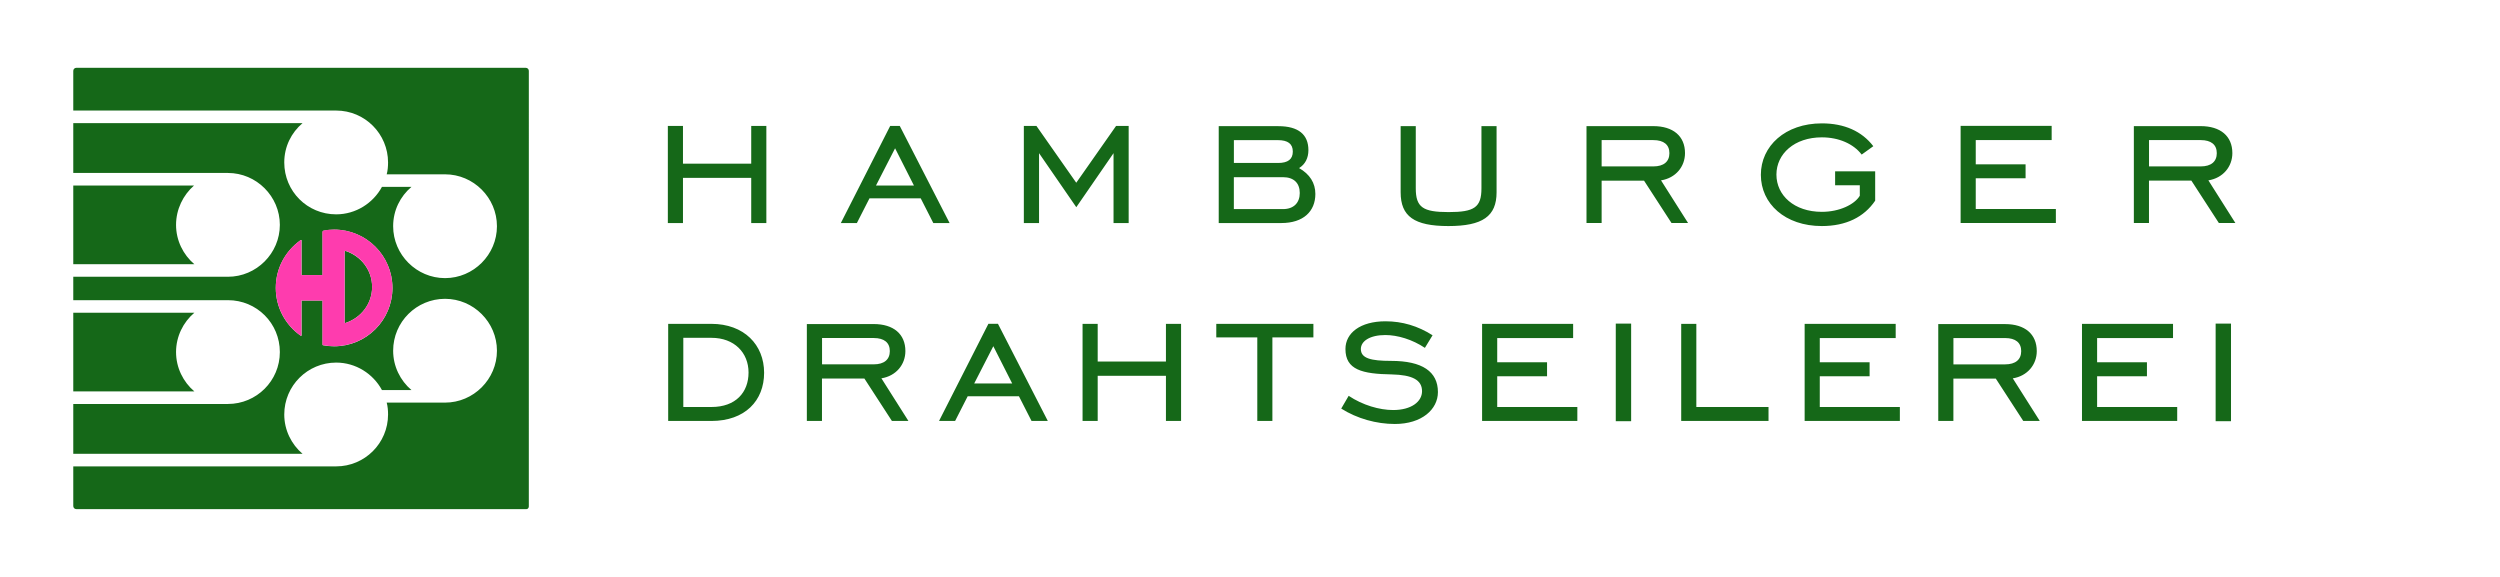
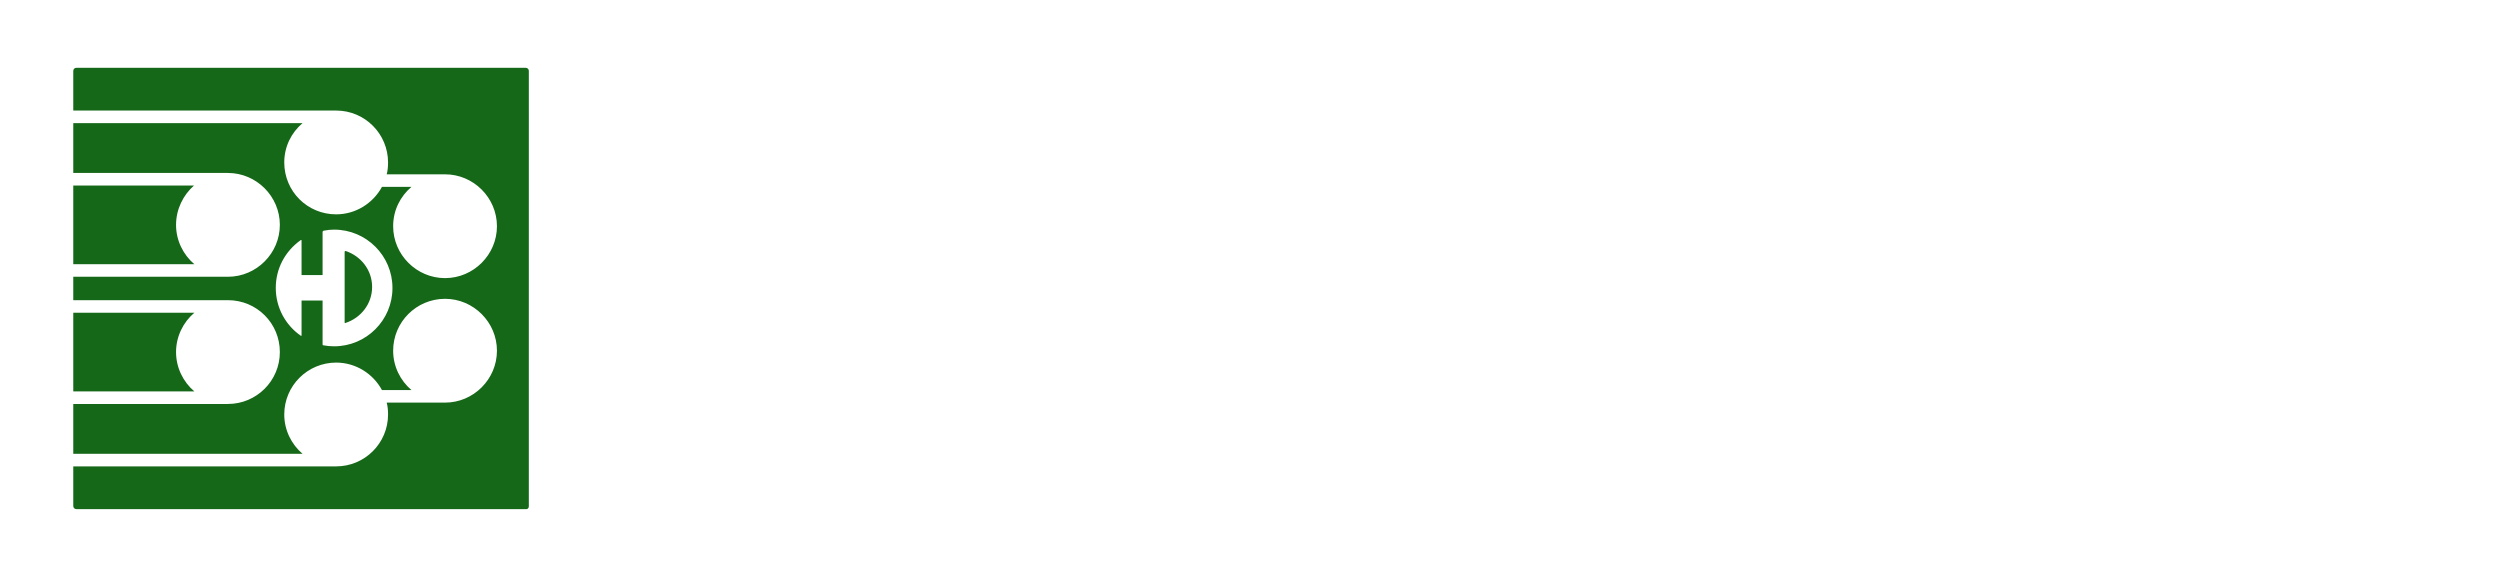
<svg xmlns="http://www.w3.org/2000/svg" viewBox="0 0 737 170.1">
  <defs>
    <style>
      .cls-1 {
        clip-path: url(#clippath);
      }

      .cls-2 {
        fill: none;
      }

      .cls-2, .cls-3, .cls-4 {
        stroke-width: 0px;
      }

      .cls-5 {
        clip-path: url(#clippath-1);
      }

      .cls-3 {
        fill: #156818;
      }

      .cls-4 {
        fill: #fe3cae;
      }
    </style>
    <clipPath id="clippath">
-       <rect class="cls-2" x="196.9" y="36.36" width="462.1" height="88.63" />
-     </clipPath>
+       </clipPath>
    <clipPath id="clippath-1">
      <rect class="cls-2" x="81.29" y="67.68" width="34.4" height="34.4" />
    </clipPath>
  </defs>
  <g id="Ebene_2_Kopie" data-name="Ebene 2 Kopie">
    <path class="cls-3" d="m57.3,92.19H21.6v23.2h35.7c-3.3-2.8-5.4-7-5.4-11.6s2.1-8.8,5.4-11.6m-.1-37.5H21.6v23.2h35.7c-3.3-2.8-5.4-7-5.4-11.6s2.1-8.8,5.3-11.6m52.5,29.9c0-5-3.3-9.1-7.8-10.6-.1,0-.3,0-.3.3v20.8c0,.2.2.2.3.1,4.5-1.5,7.8-5.6,7.8-10.6m6,.3c0,9.5-7.7,17.2-17.2,17.2-1.1,0-2.2-.1-3.2-.3-.1,0-.2,0-.2-.3v-12.9h-6.2v10.2c0,.3-.1.2-.2.2-4.5-3.1-7.4-8.3-7.4-14.1s2.8-10.8,7.2-14c.1-.1.4-.3.4,0v10.2h6.2v-12.7c0-.3.3-.4.4-.4,1-.2,2-.3,3-.3,9.5,0,17.2,7.7,17.2,17.2m40.2,64.4V20.89c0-.5-.4-.9-.9-.9H22.5c-.5,0-.9.4-.9.9v11.7h77.5c8.5,0,15.3,6.9,15.3,15.3,0,1.2-.1,2.4-.4,3.5h17.2c8.4,0,15.3,6.9,15.3,15.3s-6.9,15.3-15.3,15.3-15.3-6.9-15.3-15.3c0-4.7,2.1-8.8,5.4-11.6h-8.7c-2.6,4.8-7.7,8.1-13.5,8.1-8.5,0-15.3-6.8-15.3-15.3,0-4.7,2.1-8.8,5.4-11.6H21.6v14.7h45.6c8.4,0,15.3,6.9,15.3,15.3s-6.9,15.3-15.3,15.3H21.6v6.9h45.6c8.5,0,15.3,6.8,15.3,15.3s-6.9,15.3-15.3,15.3H21.6v14.7h67.6c-3.3-2.8-5.4-7-5.4-11.6,0-8.5,6.9-15.3,15.3-15.3,5.8,0,10.9,3.3,13.5,8.1h8.7c-3.3-2.8-5.4-7-5.4-11.6,0-8.5,6.9-15.3,15.3-15.3s15.3,6.9,15.3,15.3-6.9,15.3-15.3,15.3h-17.2c.3,1.1.4,2.3.4,3.5,0,8.5-6.9,15.3-15.3,15.3H21.6v11.7c0,.5.4.9.9.9h132.5c.5.1.9-.3.9-.8" />
    <g class="cls-1">
      <path class="cls-3" d="m653.17,124.17h4.53v-28.77h-4.53v28.77Zm-39.41-.07h28.08v-4.12h-23.61v-9.06h14.69v-4.12h-14.69v-7.14h22.38v-4.19h-26.84v28.63Zm-37.89-16.68v-7.76h15.24c3.09,0,4.74,1.37,4.74,3.85s-1.65,3.91-4.74,3.91h-15.24Zm0,4.19h12.49l8.1,12.49h4.87l-7.96-12.56c4.32-.69,7.07-4.05,7.07-8.03,0-5.01-3.5-7.97-9.34-7.97h-19.7v28.56h4.46v-12.49Zm-43.87,12.49h28.08v-4.12h-23.61v-9.06h14.69v-4.12h-14.69v-7.14h22.38v-4.19h-26.84v28.63Zm-36.39,0h25.75v-4.12h-21.28v-24.51h-4.46v28.63Zm-19.28.07h4.53v-28.77h-4.53v28.77Zm-39.41-.07h28.08v-4.12h-23.62v-9.06h14.69v-4.12h-14.69v-7.14h22.38v-4.19h-26.84v28.63Zm-41.51-3.64c4.67,2.95,10.37,4.53,15.79,4.53,7.97,0,12.7-4.32,12.7-9.4,0-6.04-4.6-9.2-13.8-9.2-5.97,0-8.92-.75-8.92-3.5,0-2.33,2.68-4.12,7.21-4.12,3.64,0,7.96,1.31,11.67,3.78l2.26-3.71c-4.32-2.75-8.92-4.12-13.87-4.12-7.41,0-11.81,3.43-11.81,8.17,0,6.11,4.88,7.35,13.66,7.49,5.97.14,8.92,1.58,8.92,4.94,0,3.09-3.16,5.56-8.51,5.56-4.05,0-9-1.44-13.12-4.19l-2.2,3.77Zm-24.77,3.64h4.46v-24.64h12.09v-3.98h-28.63v3.98h12.09v24.64Zm-47.04-13.32h20.12v13.32h4.46v-28.63h-4.46v11.12h-20.12v-11.12h-4.46v28.63h4.46v-13.32Zm-36.4,2.26l5.63-10.98,5.56,10.98h-11.19Zm-10.37,11.05h4.74l3.71-7.28h15.1l3.71,7.28h4.8l-14.69-28.63h-2.82l-14.55,28.63Zm-34.49-16.68v-7.76h15.24c3.09,0,4.74,1.37,4.74,3.85s-1.65,3.91-4.74,3.91h-15.24Zm0,4.19h12.49l8.1,12.49h4.87l-7.96-12.56c4.32-.69,7.07-4.05,7.07-8.03,0-5.01-3.5-7.97-9.34-7.97h-19.71v28.56h4.46v-12.49Zm-32.66-16.13h-12.7v28.63h12.7c9.95,0,15.58-5.97,15.58-14.21s-5.9-14.42-15.58-14.42m.07,4.12c6.73,0,10.92,4.39,10.92,10.23s-3.77,10.16-10.92,10.16h-8.31v-20.39h8.31Z" />
-       <path class="cls-3" d="m633.53,49.06v-7.76h15.24c3.09,0,4.74,1.37,4.74,3.85s-1.65,3.91-4.74,3.91h-15.24Zm0,4.19h12.49l8.1,12.49h4.87l-7.96-12.57c4.32-.69,7.07-4.05,7.07-8.03,0-5.01-3.5-7.96-9.34-7.96h-19.7v28.56h4.46v-12.49Zm-55.54,12.49h28.08v-4.12h-23.62v-9.06h14.69v-4.12h-14.69v-7.14h22.38v-4.19h-26.84v28.63Zm-37-11.12h7.28v3.09c-1.58,2.61-6.04,4.74-11.19,4.74-8.17,0-13.39-4.87-13.39-10.98s5.29-10.98,13.39-10.98c5.01,0,9.34,1.92,11.74,5.08l3.43-2.47c-3.37-4.4-8.52-6.73-15.17-6.73-10.78,0-17.98,6.66-17.98,15.17s7.14,15.1,17.98,15.1c7.07,0,12.43-2.61,15.72-7.48v-8.65h-11.81v4.12Zm-68.83-5.56v-7.76h15.24c3.09,0,4.74,1.37,4.74,3.85s-1.65,3.91-4.74,3.91h-15.24Zm0,4.19h12.5l8.1,12.49h4.88l-7.97-12.57c4.33-.69,7.07-4.05,7.07-8.03,0-5.01-3.5-7.96-9.34-7.96h-19.7v28.56h4.46v-12.49Zm-59.25-16.06v19.5c0,7.07,3.98,9.95,14.07,9.95s14.21-2.88,14.21-9.95v-19.5h-4.46v18.33c0,5.63-2.13,7-9.68,7s-9.68-1.37-9.68-7v-18.33h-4.46Zm-36.19,4.12c2.95,0,4.4,1.1,4.4,3.37s-1.44,3.36-4.33,3.36h-13.04v-6.73h12.98Zm1.51,10.92c3.23,0,4.94,1.78,4.94,4.67s-1.79,4.74-4.94,4.74h-14.49v-9.4h14.49Zm-18.95,13.52h18.47c6.46,0,10.02-3.43,10.02-8.58,0-3.23-1.65-5.83-4.8-7.62,1.79-1.1,2.75-2.95,2.75-5.29,0-4.6-2.95-7.07-8.86-7.07h-17.58v28.56Zm-57.43,0h4.46v-20.6l10.98,15.93,10.98-15.93v20.6h4.46v-28.63h-3.71l-11.74,16.75-11.74-16.75h-3.71v28.63Zm-43.61-11.06l5.63-10.98,5.56,10.98h-11.19Zm-10.37,11.06h4.74l3.71-7.28h15.11l3.71,7.28h4.8l-14.69-28.63h-2.82l-14.55,28.63Zm-46.53-13.32h20.12v13.32h4.46v-28.63h-4.46v11.12h-20.12v-11.12h-4.46v28.63h4.46v-13.32Z" />
    </g>
  </g>
  <g id="HD">
    <g class="cls-5">
-       <path class="cls-4" d="m109.69,84.58c0,4.98-3.28,9.16-7.78,10.61-.11.03-.32.13-.32-.12v-20.81c0-.26.22-.32.33-.29,4.5,1.45,7.77,5.62,7.77,10.61m6,.29c0-9.5-7.7-17.2-17.2-17.2-1.04,0-2.05.09-3.04.27-.13.02-.4.09-.4.43v12.72h-6.19v-10.18c0-.33-.25-.12-.37-.03-4.36,3.12-7.2,8.22-7.2,13.99s2.93,11.02,7.39,14.13c.06.04.18.14.18-.17v-10.24h6.19v12.87c0,.32.13.29.2.3,1.05.2,2.13.31,3.24.31,9.5,0,17.2-7.7,17.2-17.2" />
-     </g>
+       </g>
  </g>
</svg>